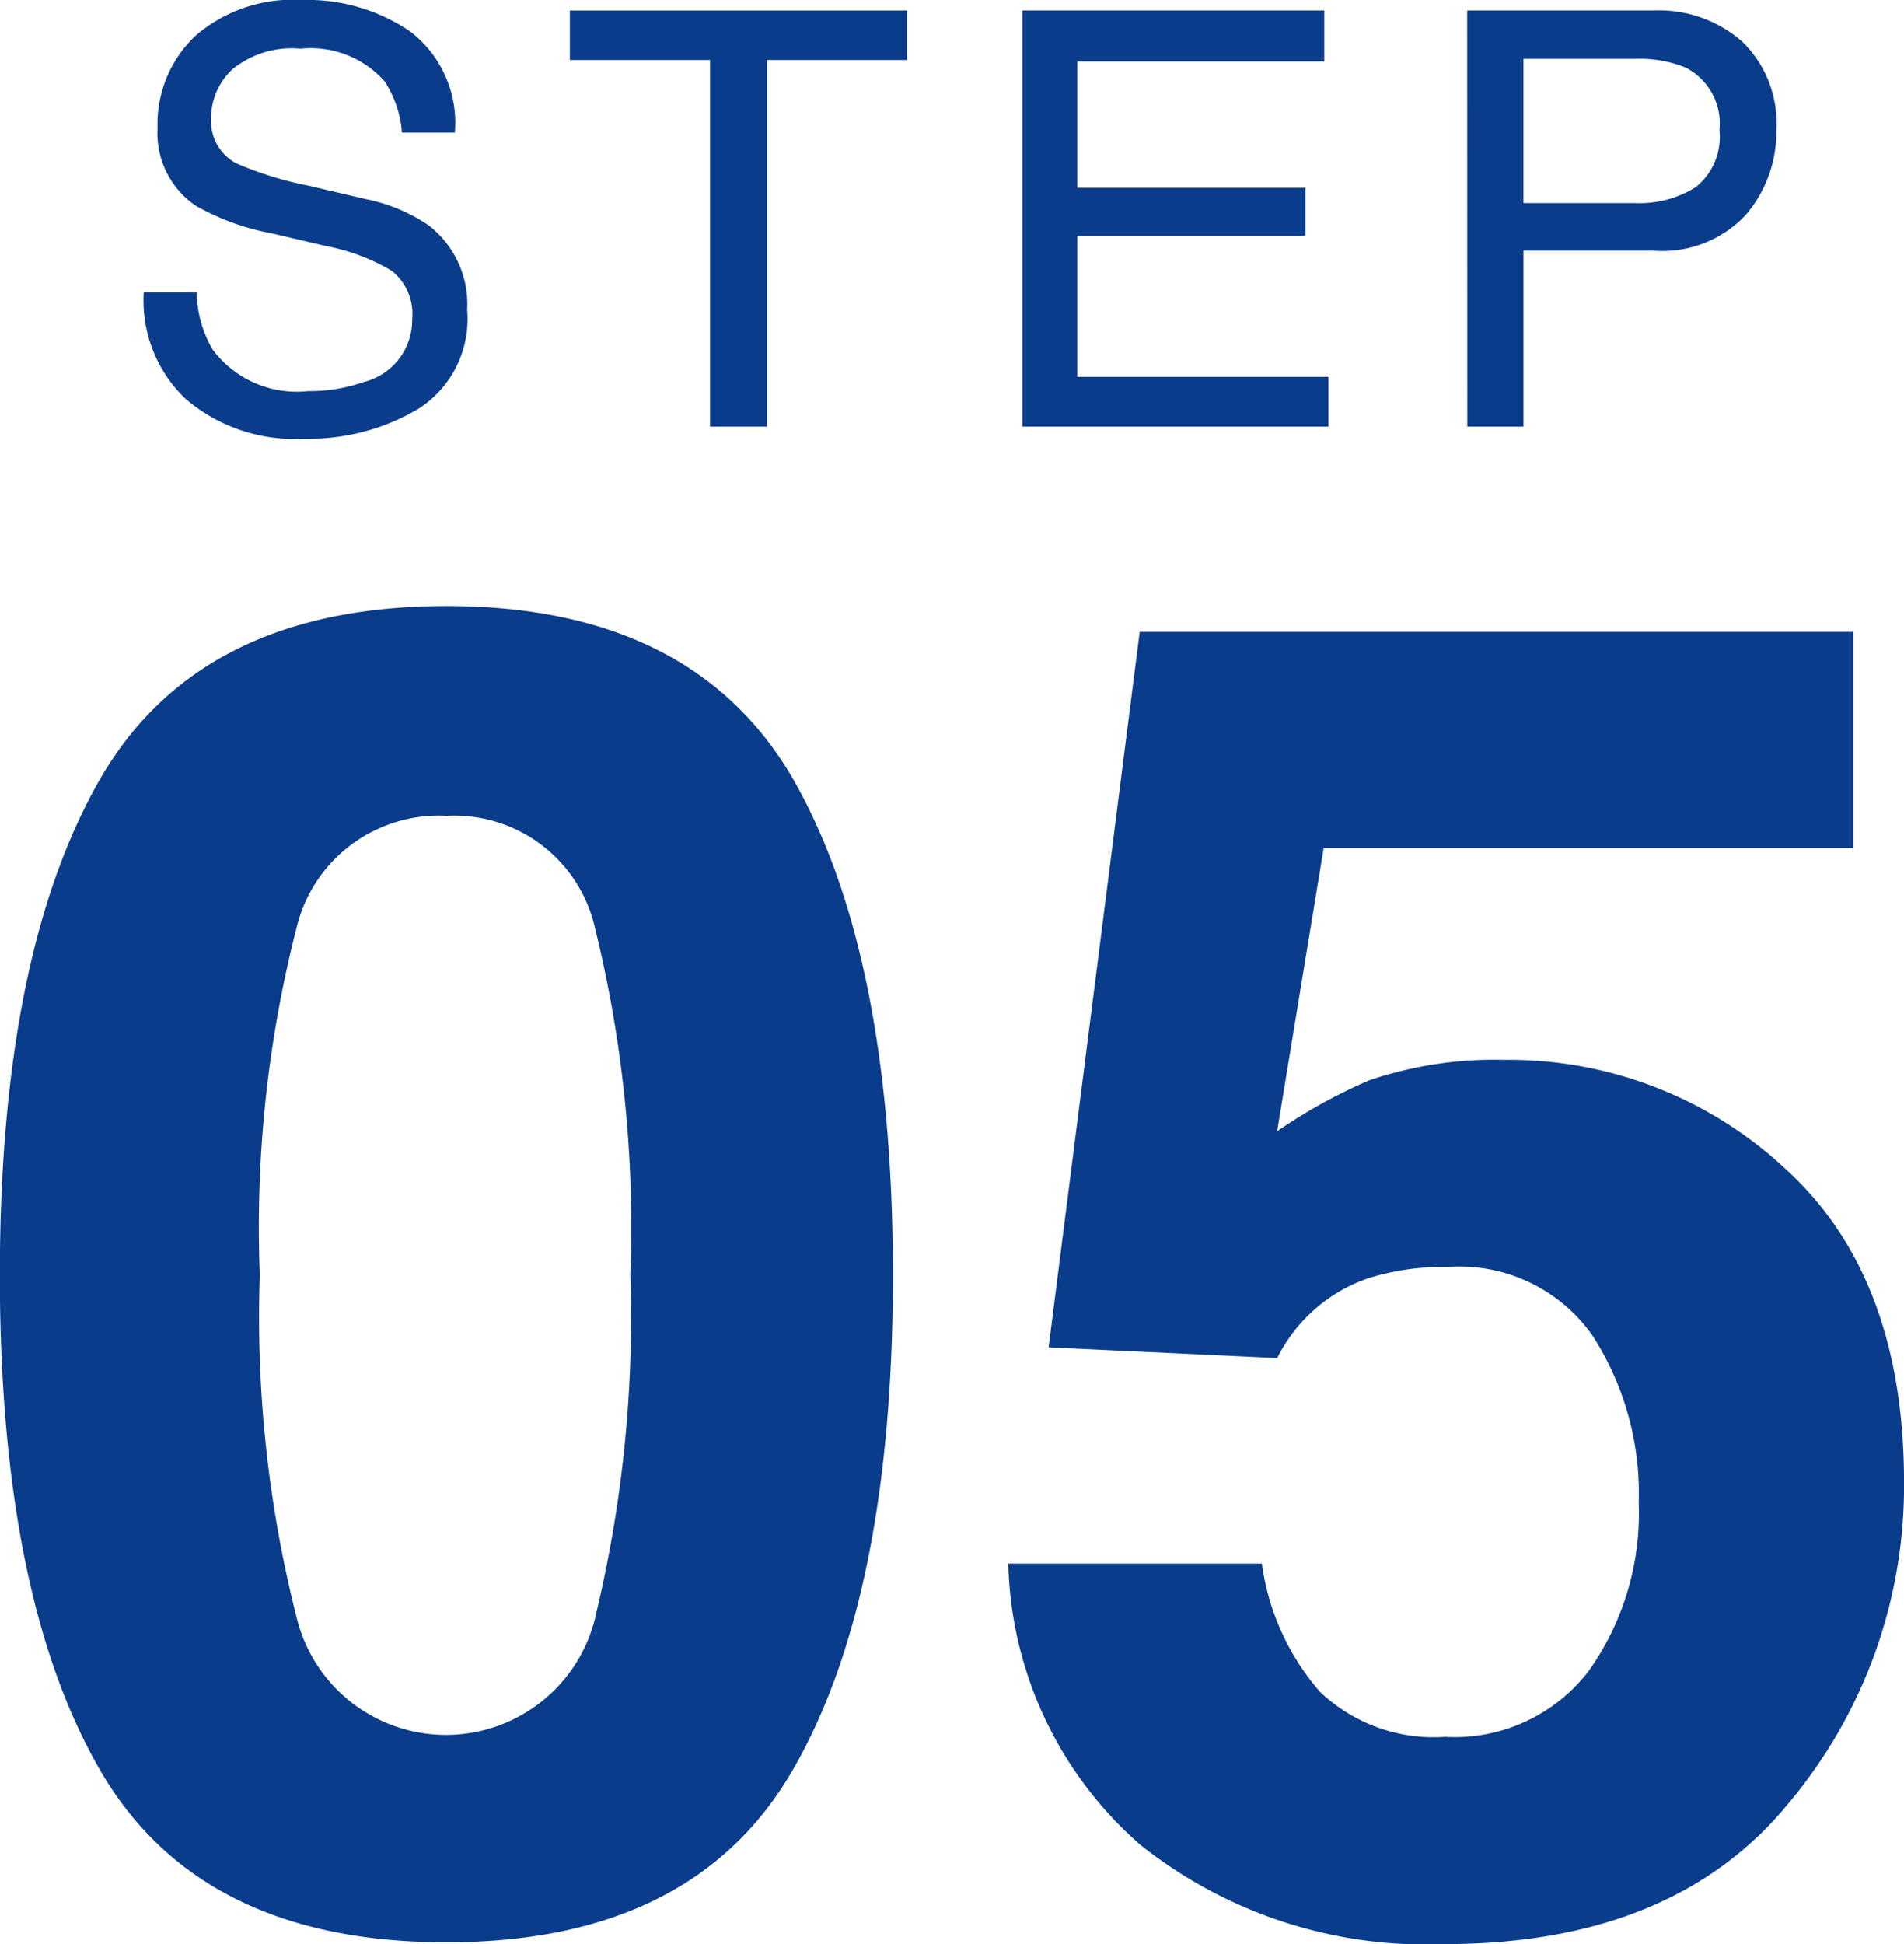
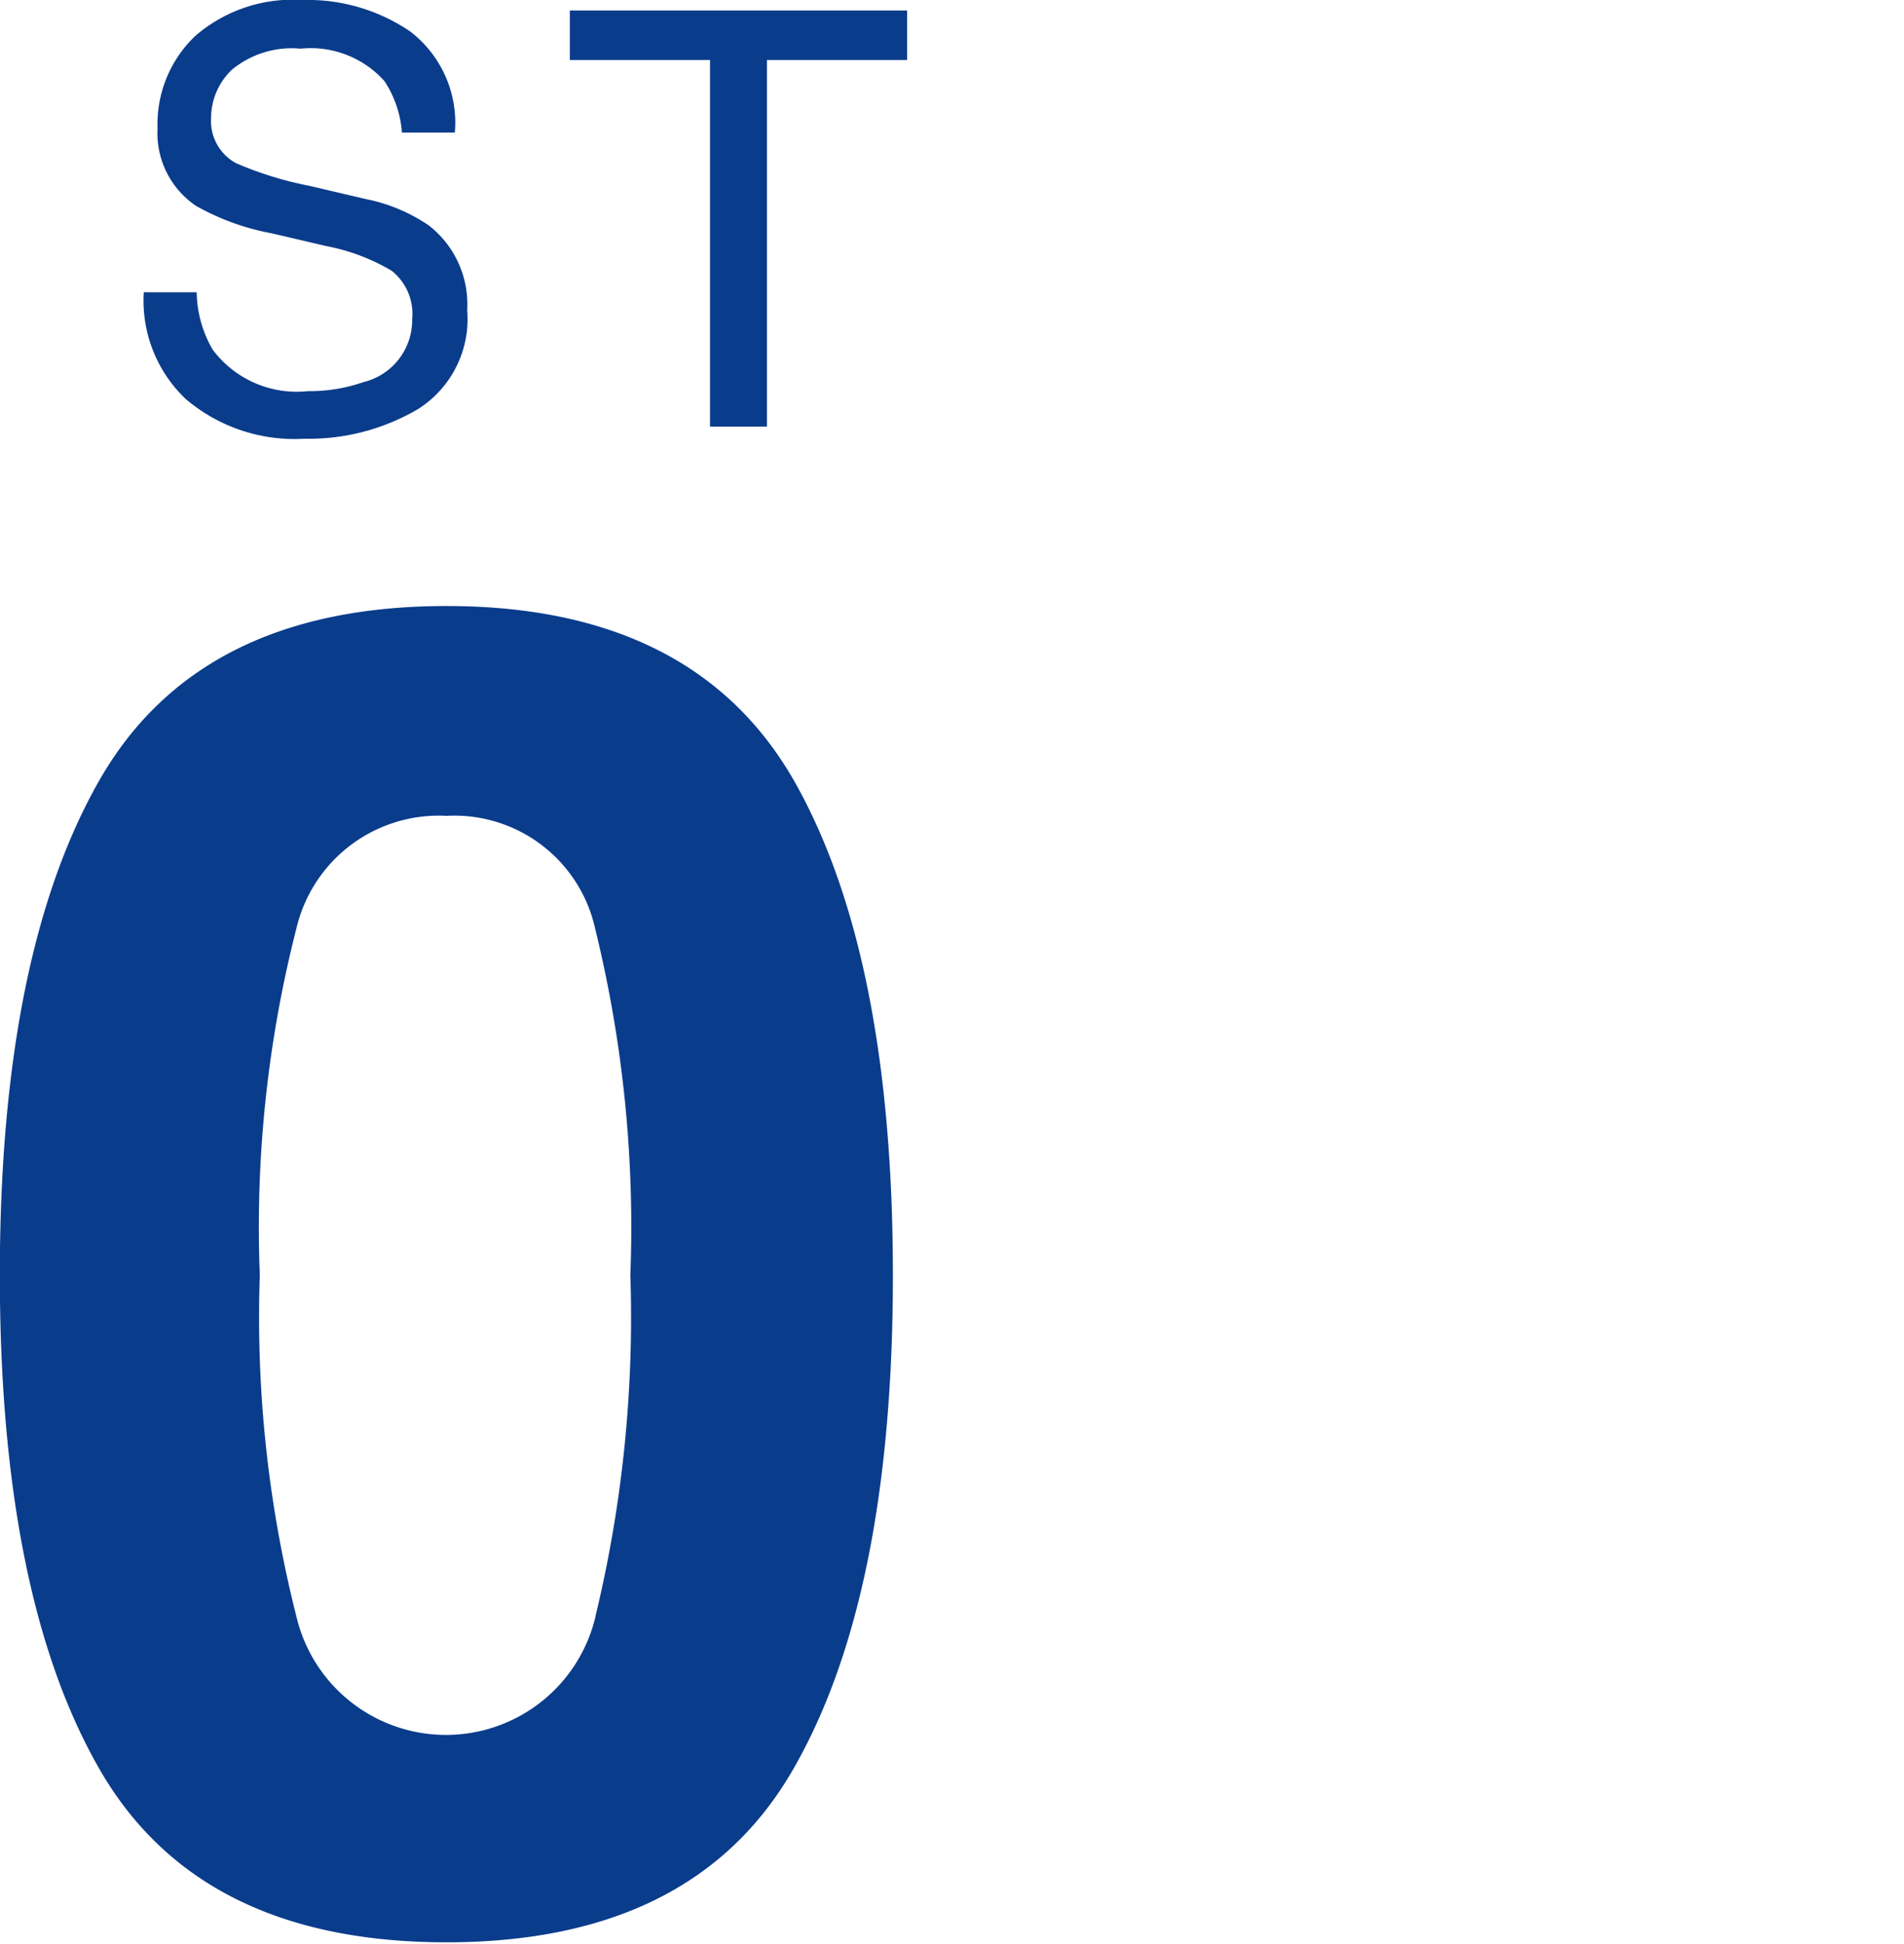
<svg xmlns="http://www.w3.org/2000/svg" id="グループ_17553" data-name="グループ 17553" width="47.422" height="48.41" viewBox="0 0 47.422 48.41">
  <g id="グループ_17551" data-name="グループ 17551" transform="translate(3.58)">
    <path id="パス_51154" data-name="パス 51154" d="M685.023,28.881a2.9,2.9,0,0,0,.4,1.431,2.614,2.614,0,0,0,2.371,1.031,4.068,4.068,0,0,0,1.386-.226,1.589,1.589,0,0,0,1.21-1.567,1.368,1.368,0,0,0-.513-1.206,5.042,5.042,0,0,0-1.626-.613l-1.359-.318a6.064,6.064,0,0,1-1.887-.684,2.187,2.187,0,0,1-.957-1.939,3.027,3.027,0,0,1,.941-2.293,3.707,3.707,0,0,1,2.662-.894,4.536,4.536,0,0,1,2.694.787,2.865,2.865,0,0,1,1.108,2.513h-1.318a2.693,2.693,0,0,0-.433-1.277,2.463,2.463,0,0,0-2.09-.811,2.346,2.346,0,0,0-1.71.522,1.665,1.665,0,0,0-.521,1.213A1.193,1.193,0,0,0,686,25.665a8.806,8.806,0,0,0,1.824.564l1.407.33a4.256,4.256,0,0,1,1.572.657,2.487,2.487,0,0,1,.957,2.109,2.653,2.653,0,0,1-1.22,2.462,5.371,5.371,0,0,1-2.838.741,4.179,4.179,0,0,1-2.951-.988,3.378,3.378,0,0,1-1.046-2.66Z" transform="translate(-683.704 -21.603)" fill="#0a3c8c" />
    <path id="パス_51155" data-name="パス 51155" d="M701.656,21.838v1.233h-3.491V32.2h-1.418V23.071h-3.491V21.838Z" transform="translate(-682.643 -21.577)" fill="#0a3c8c" />
-     <path id="パス_51156" data-name="パス 51156" d="M703.4,21.838h7.518v1.269h-6.15v3.145h5.684v1.2h-5.684v3.511h6.255V32.2H703.4Z" transform="translate(-681.516 -21.577)" fill="#0a3c8c" />
-     <path id="パス_51157" data-name="パス 51157" d="M713.37,21.838h4.635a3.142,3.142,0,0,1,2.22.779,2.83,2.83,0,0,1,.846,2.19,3.185,3.185,0,0,1-.754,2.112,2.847,2.847,0,0,1-2.309.9h-3.235V32.2h-1.4Zm5.443,1.423a3.021,3.021,0,0,0-1.268-.218h-2.773v3.59h2.773a2.633,2.633,0,0,0,1.522-.4,1.6,1.6,0,0,0,.586-1.418A1.562,1.562,0,0,0,718.813,23.261Z" transform="translate(-680.408 -21.577)" fill="#0a3c8c" />
  </g>
  <g id="グループ_17552" data-name="グループ 17552" transform="translate(0 15.09)">
    <path id="パス_51158" data-name="パス 51158" d="M691.6,68.46q-6.163,0-8.642-4.315t-2.48-12.3q0-7.985,2.48-12.322t8.642-4.338q6.16,0,8.652,4.338,2.468,4.335,2.469,12.322t-2.48,12.3Q697.765,68.461,691.6,68.46Zm3.713-8.119a31.7,31.7,0,0,0,.869-8.5,31.142,31.142,0,0,0-.879-8.631,3.59,3.59,0,0,0-3.7-2.8,3.641,3.641,0,0,0-3.738,2.8,30.019,30.019,0,0,0-.912,8.631,30.353,30.353,0,0,0,.912,8.509,3.827,3.827,0,0,0,7.451-.011Z" transform="translate(-680.482 -35.184)" fill="#0a3c8c" />
-     <path id="パス_51159" data-name="パス 51159" d="M714.027,51.579a6.217,6.217,0,0,0-2,.289,3.976,3.976,0,0,0-2.245,1.98l-5.694-.267,2.269-17.817h17.772v5.383h-13.19L709.78,48.2a13.327,13.327,0,0,1,2.29-1.268,9.7,9.7,0,0,1,3.36-.511,10.094,10.094,0,0,1,6.984,2.69q2.98,2.693,2.98,7.83a12.282,12.282,0,0,1-2.87,7.986q-2.868,3.515-8.585,3.514a11.409,11.409,0,0,1-7.563-2.469,9.6,9.6,0,0,1-3.292-7.006H709.4a6.11,6.11,0,0,0,1.447,3.192,4.1,4.1,0,0,0,3.113,1.122,4.2,4.2,0,0,0,3.592-1.657,6.786,6.786,0,0,0,1.234-4.171,7.251,7.251,0,0,0-1.156-4.171A4.053,4.053,0,0,0,714.027,51.579Z" transform="translate(-677.971 -35.12)" fill="#0a3c8c" />
  </g>
</svg>